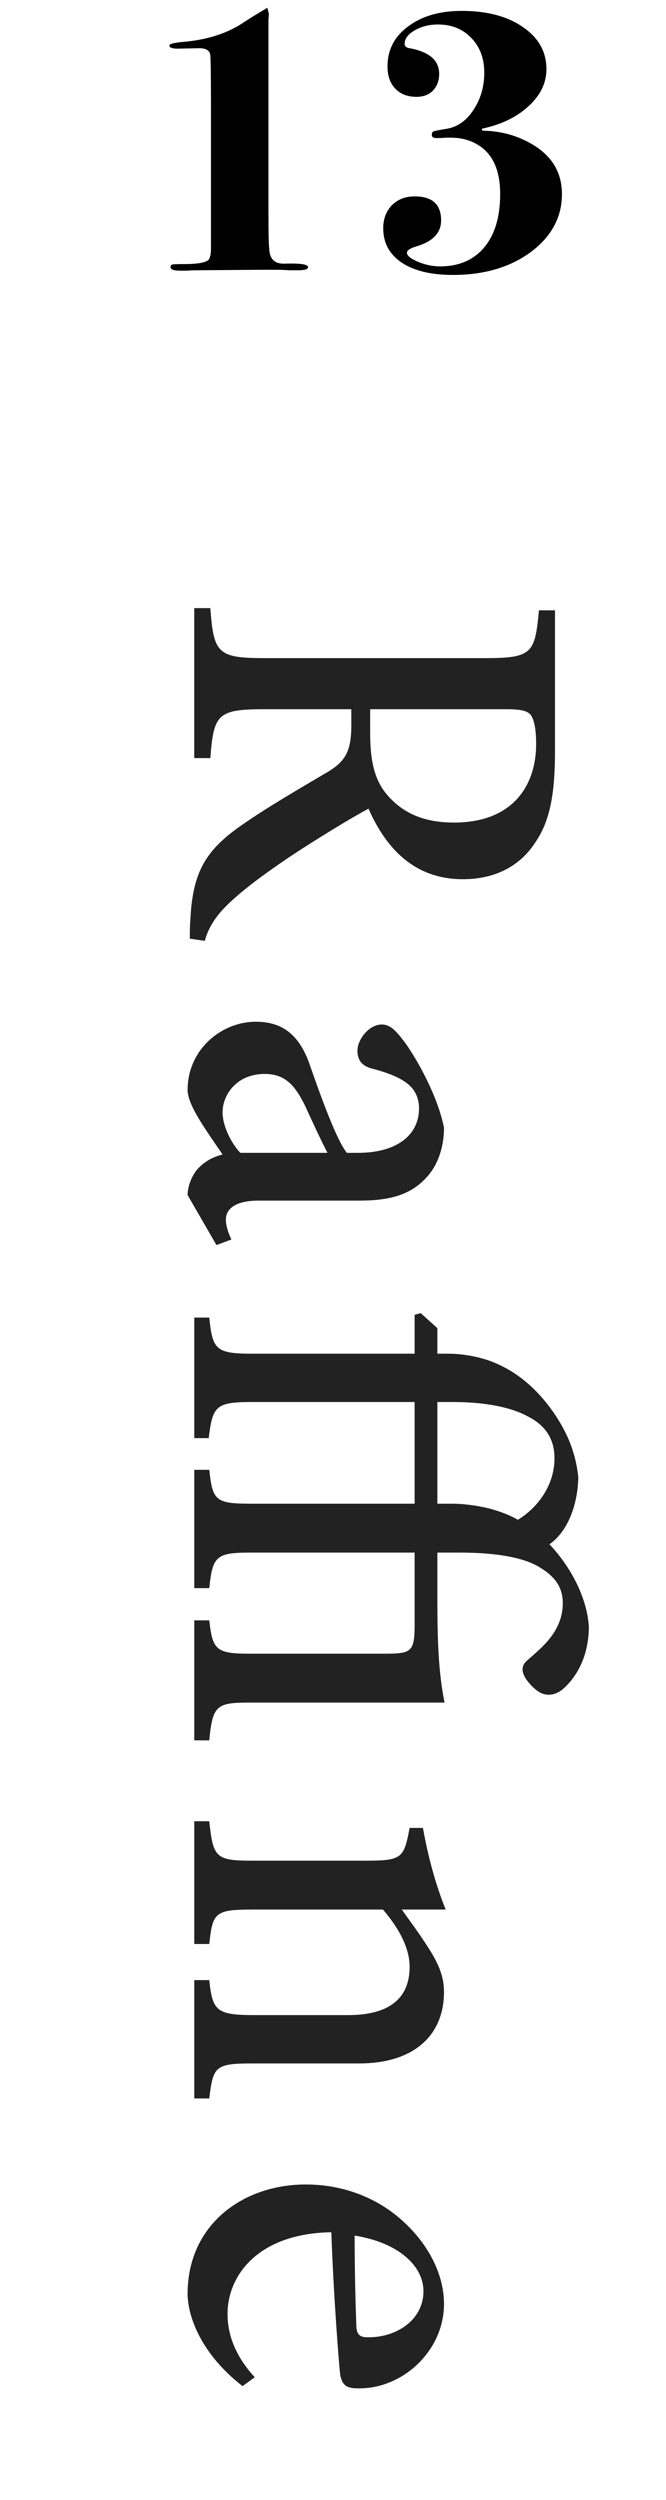
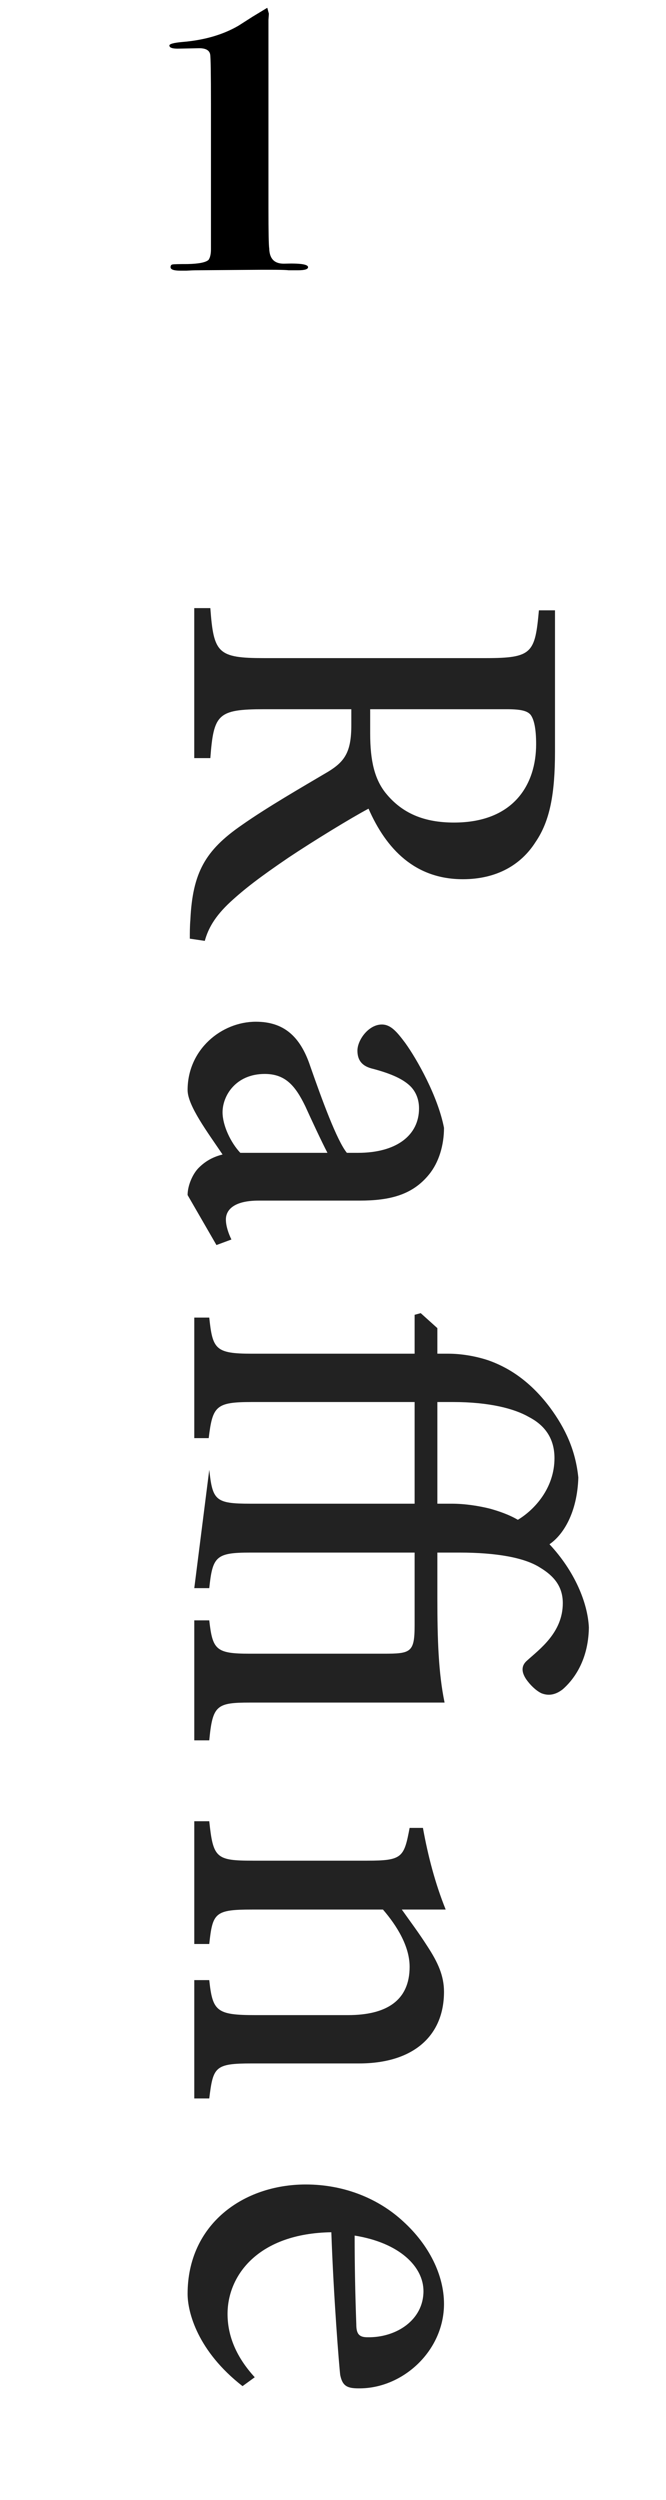
<svg xmlns="http://www.w3.org/2000/svg" width="24" height="90" viewBox="0 0 24 90" fill="none">
-   <path d="M20.25 6.986C20.25 7.817 19.877 8.512 19.131 9.072C18.384 9.623 17.446 9.898 16.317 9.898C15.533 9.898 14.916 9.749 14.469 9.45C14.03 9.151 13.81 8.741 13.81 8.218C13.81 7.882 13.913 7.607 14.118 7.392C14.333 7.177 14.608 7.07 14.944 7.07C15.579 7.07 15.896 7.359 15.896 7.938C15.896 8.386 15.593 8.699 14.986 8.876C14.772 8.941 14.665 9.016 14.665 9.1C14.665 9.203 14.795 9.31 15.056 9.422C15.327 9.534 15.593 9.59 15.854 9.59C16.536 9.59 17.068 9.361 17.451 8.904C17.833 8.447 18.024 7.807 18.024 6.986C18.024 6.193 17.796 5.628 17.338 5.292C17.03 5.068 16.666 4.956 16.247 4.956L16.05 4.956C15.985 4.965 15.878 4.97 15.729 4.97C15.617 4.97 15.56 4.933 15.56 4.858C15.56 4.793 15.579 4.751 15.617 4.732C15.663 4.713 15.826 4.681 16.107 4.634C16.489 4.569 16.806 4.345 17.058 3.962C17.32 3.57 17.451 3.122 17.451 2.618C17.451 2.105 17.297 1.689 16.988 1.372C16.68 1.045 16.279 0.882 15.784 0.882C15.467 0.882 15.187 0.952 14.944 1.092C14.702 1.232 14.581 1.395 14.581 1.582C14.581 1.666 14.641 1.717 14.762 1.736C15.472 1.867 15.826 2.175 15.826 2.66C15.826 2.903 15.752 3.103 15.602 3.262C15.453 3.411 15.257 3.486 15.014 3.486C14.688 3.486 14.431 3.388 14.245 3.192C14.058 2.996 13.964 2.73 13.964 2.394C13.964 1.797 14.212 1.316 14.707 0.952C15.201 0.579 15.845 0.392 16.639 0.392C17.553 0.392 18.291 0.588 18.851 0.98C19.41 1.363 19.691 1.867 19.691 2.492C19.691 2.987 19.476 3.43 19.047 3.822C18.627 4.214 18.067 4.485 17.366 4.634L17.381 4.704C18.052 4.713 18.659 4.881 19.201 5.208C19.901 5.628 20.25 6.221 20.25 6.986Z" fill="black" />
  <path d="M11.101 9.618C11.101 9.693 10.98 9.73 10.738 9.73L10.402 9.73C10.271 9.711 9.758 9.707 8.862 9.716L7.112 9.73C7 9.73 6.869 9.735 6.72 9.744C6.589 9.744 6.514 9.744 6.496 9.744C6.262 9.744 6.146 9.702 6.146 9.618C6.146 9.562 6.169 9.529 6.216 9.52C6.262 9.511 6.444 9.506 6.762 9.506C7.172 9.497 7.424 9.445 7.518 9.352C7.574 9.268 7.602 9.142 7.602 8.974L7.602 3.766C7.602 2.655 7.592 2.053 7.574 1.96C7.546 1.811 7.415 1.736 7.182 1.736L6.468 1.75C6.225 1.759 6.104 1.722 6.104 1.638C6.104 1.582 6.258 1.54 6.566 1.512C7.359 1.447 8.036 1.251 8.596 0.924C8.624 0.905 8.792 0.798 9.1 0.602L9.632 0.28L9.688 0.49C9.688 0.518 9.683 0.593 9.674 0.714L9.674 7.504C9.674 8.353 9.683 8.834 9.702 8.946C9.711 9.319 9.893 9.501 10.248 9.492C10.817 9.473 11.101 9.515 11.101 9.618Z" fill="black" />
  <path d="M9.18 85.581L8.74 85.901C7.12 84.641 6.76 83.241 6.76 82.581C6.76 80.081 8.76 78.641 11.02 78.641C12.42 78.641 13.66 79.161 14.54 79.981C15.46 80.821 16 81.901 16 82.941C16 84.641 14.5 86.001 12.92 85.981C12.52 85.981 12.34 85.901 12.26 85.501C12.22 85.181 12.02 82.681 11.94 80.361C9.32 80.401 8.2 81.901 8.2 83.301C8.2 84.101 8.52 84.861 9.18 85.581ZM15.26 82.481C15.26 81.601 14.4 80.741 12.78 80.481C12.78 81.541 12.8 82.581 12.84 83.681C12.84 84.021 12.94 84.141 13.24 84.141C14.28 84.161 15.26 83.521 15.26 82.481Z" fill="#222222" />
  <path d="M7.001 75.544L7.001 71.284L7.541 71.284C7.661 72.404 7.801 72.544 9.201 72.544L12.54 72.544C13.921 72.544 14.761 72.024 14.761 70.804C14.761 70.064 14.3 69.324 13.8 68.744L9.081 68.744C7.741 68.744 7.661 68.864 7.541 69.984L7.001 69.984L7.001 65.564L7.541 65.564C7.681 66.884 7.781 66.984 9.101 66.984L13.241 66.984C14.501 66.984 14.56 66.864 14.761 65.804L15.241 65.804C15.421 66.804 15.681 67.804 16.061 68.744L14.48 68.744C14.761 69.144 15.081 69.564 15.4 70.064C15.78 70.644 16 71.124 16 71.704C16 73.304 14.88 74.284 12.941 74.284L9.081 74.284C7.741 74.284 7.681 74.404 7.541 75.544L7.001 75.544Z" fill="#222222" />
-   <path d="M7.001 62.653L7.001 58.333L7.541 58.333C7.661 59.393 7.781 59.533 9.001 59.533L13.821 59.533C14.801 59.533 14.941 59.493 14.941 58.513L14.941 55.893L9.021 55.893C7.781 55.893 7.661 56.033 7.541 57.173L7.001 57.173L7.001 52.913L7.541 52.913C7.661 54.013 7.761 54.133 9.021 54.133L14.941 54.133L14.941 50.473L9.081 50.473C7.781 50.473 7.661 50.613 7.521 51.773L7.001 51.773L7.001 47.433L7.541 47.433C7.661 48.573 7.761 48.733 9.081 48.733L14.941 48.733L14.941 47.333L15.161 47.273L15.761 47.813L15.761 48.733L16.161 48.733C16.601 48.733 17.121 48.813 17.601 48.973C18.221 49.193 19.041 49.633 19.821 50.673C20.381 51.433 20.741 52.213 20.841 53.193C20.801 54.453 20.301 55.253 19.801 55.593C20.701 56.553 21.181 57.693 21.221 58.593C21.201 59.853 20.601 60.533 20.281 60.813C20.001 61.033 19.741 61.053 19.501 60.953C19.301 60.853 19.101 60.653 18.961 60.453C18.801 60.213 18.761 59.973 19.001 59.773C19.441 59.373 20.281 58.773 20.281 57.713C20.281 57.113 19.961 56.733 19.461 56.433C18.901 56.073 17.881 55.893 16.561 55.893L15.761 55.893L15.761 57.553C15.761 59.033 15.801 60.233 16.021 61.293L9.001 61.293C7.801 61.293 7.661 61.393 7.541 62.653L7.001 62.653ZM15.761 54.133L16.281 54.133C16.761 54.133 17.261 54.213 17.661 54.313C17.941 54.393 18.321 54.513 18.661 54.713C19.261 54.353 19.981 53.573 19.981 52.493C19.981 51.713 19.561 51.273 19.061 51.013C18.541 50.713 17.641 50.473 16.321 50.473L15.761 50.473L15.761 54.133Z" fill="#222222" />
+   <path d="M7.001 62.653L7.001 58.333L7.541 58.333C7.661 59.393 7.781 59.533 9.001 59.533L13.821 59.533C14.801 59.533 14.941 59.493 14.941 58.513L14.941 55.893L9.021 55.893C7.781 55.893 7.661 56.033 7.541 57.173L7.001 57.173L7.541 52.913C7.661 54.013 7.761 54.133 9.021 54.133L14.941 54.133L14.941 50.473L9.081 50.473C7.781 50.473 7.661 50.613 7.521 51.773L7.001 51.773L7.001 47.433L7.541 47.433C7.661 48.573 7.761 48.733 9.081 48.733L14.941 48.733L14.941 47.333L15.161 47.273L15.761 47.813L15.761 48.733L16.161 48.733C16.601 48.733 17.121 48.813 17.601 48.973C18.221 49.193 19.041 49.633 19.821 50.673C20.381 51.433 20.741 52.213 20.841 53.193C20.801 54.453 20.301 55.253 19.801 55.593C20.701 56.553 21.181 57.693 21.221 58.593C21.201 59.853 20.601 60.533 20.281 60.813C20.001 61.033 19.741 61.053 19.501 60.953C19.301 60.853 19.101 60.653 18.961 60.453C18.801 60.213 18.761 59.973 19.001 59.773C19.441 59.373 20.281 58.773 20.281 57.713C20.281 57.113 19.961 56.733 19.461 56.433C18.901 56.073 17.881 55.893 16.561 55.893L15.761 55.893L15.761 57.553C15.761 59.033 15.801 60.233 16.021 61.293L9.001 61.293C7.801 61.293 7.661 61.393 7.541 62.653L7.001 62.653ZM15.761 54.133L16.281 54.133C16.761 54.133 17.261 54.213 17.661 54.313C17.941 54.393 18.321 54.513 18.661 54.713C19.261 54.353 19.981 53.573 19.981 52.493C19.981 51.713 19.561 51.273 19.061 51.013C18.541 50.713 17.641 50.473 16.321 50.473L15.761 50.473L15.761 54.133Z" fill="#222222" />
  <path d="M7.8 44.822L6.76 43.022C6.76 42.682 6.94 42.262 7.16 42.042C7.42 41.782 7.7 41.642 8.02 41.562C7.48 40.762 6.76 39.802 6.76 39.242C6.76 37.782 7.98 36.782 9.22 36.782C10.22 36.782 10.82 37.302 11.18 38.382C11.6 39.582 12.14 41.062 12.5 41.502L12.9 41.502C14.3 41.502 15.1 40.862 15.1 39.902C15.1 39.542 14.96 39.242 14.72 39.042C14.44 38.802 14 38.622 13.38 38.462C13.02 38.362 12.88 38.142 12.88 37.822C12.88 37.442 13.28 36.882 13.76 36.882C14.08 36.882 14.3 37.142 14.6 37.542C15.02 38.122 15.78 39.462 16 40.602C16 41.222 15.82 41.842 15.46 42.282C14.86 43.022 14.04 43.222 12.96 43.222L9.32 43.222C8.42 43.222 8.14 43.562 8.14 43.902C8.14 44.142 8.24 44.422 8.34 44.622L7.8 44.822ZM8.66 41.502L11.8 41.502C11.58 41.082 11.2 40.262 11 39.822C10.64 39.082 10.28 38.662 9.54 38.662C8.5 38.662 8.02 39.442 8.02 40.042C8.02 40.522 8.32 41.142 8.66 41.502Z" fill="#222222" />
  <path d="M7.38 33.872L6.84 33.792C6.84 33.572 6.84 33.352 6.86 33.112C6.94 31.412 7.4 30.612 8.7 29.712C9.64 29.052 10.86 28.352 11.84 27.772C12.42 27.412 12.66 27.072 12.66 26.112L12.66 25.532L9.52 25.532C7.84 25.532 7.7 25.712 7.58 27.292L7 27.292L7 21.892L7.58 21.892C7.7 23.512 7.84 23.692 9.52 23.692L17.5 23.692C19.18 23.692 19.28 23.512 19.42 21.972L20 21.972L20 27.052C20 28.572 19.82 29.552 19.3 30.312C18.78 31.132 17.9 31.652 16.68 31.652C14.96 31.652 13.92 30.572 13.28 29.112C12.64 29.452 11.3 30.272 10.4 30.872C9.34 31.592 8.8 32.012 8.3 32.472C7.74 32.992 7.5 33.432 7.38 33.872ZM13.34 25.532L13.34 26.412C13.34 27.392 13.5 28.052 13.9 28.552C14.5 29.292 15.3 29.612 16.36 29.612C18.52 29.612 19.32 28.232 19.32 26.792C19.32 26.212 19.24 25.892 19.12 25.732C19 25.592 18.78 25.532 18.26 25.532L13.34 25.532Z" fill="#222222" />
</svg>